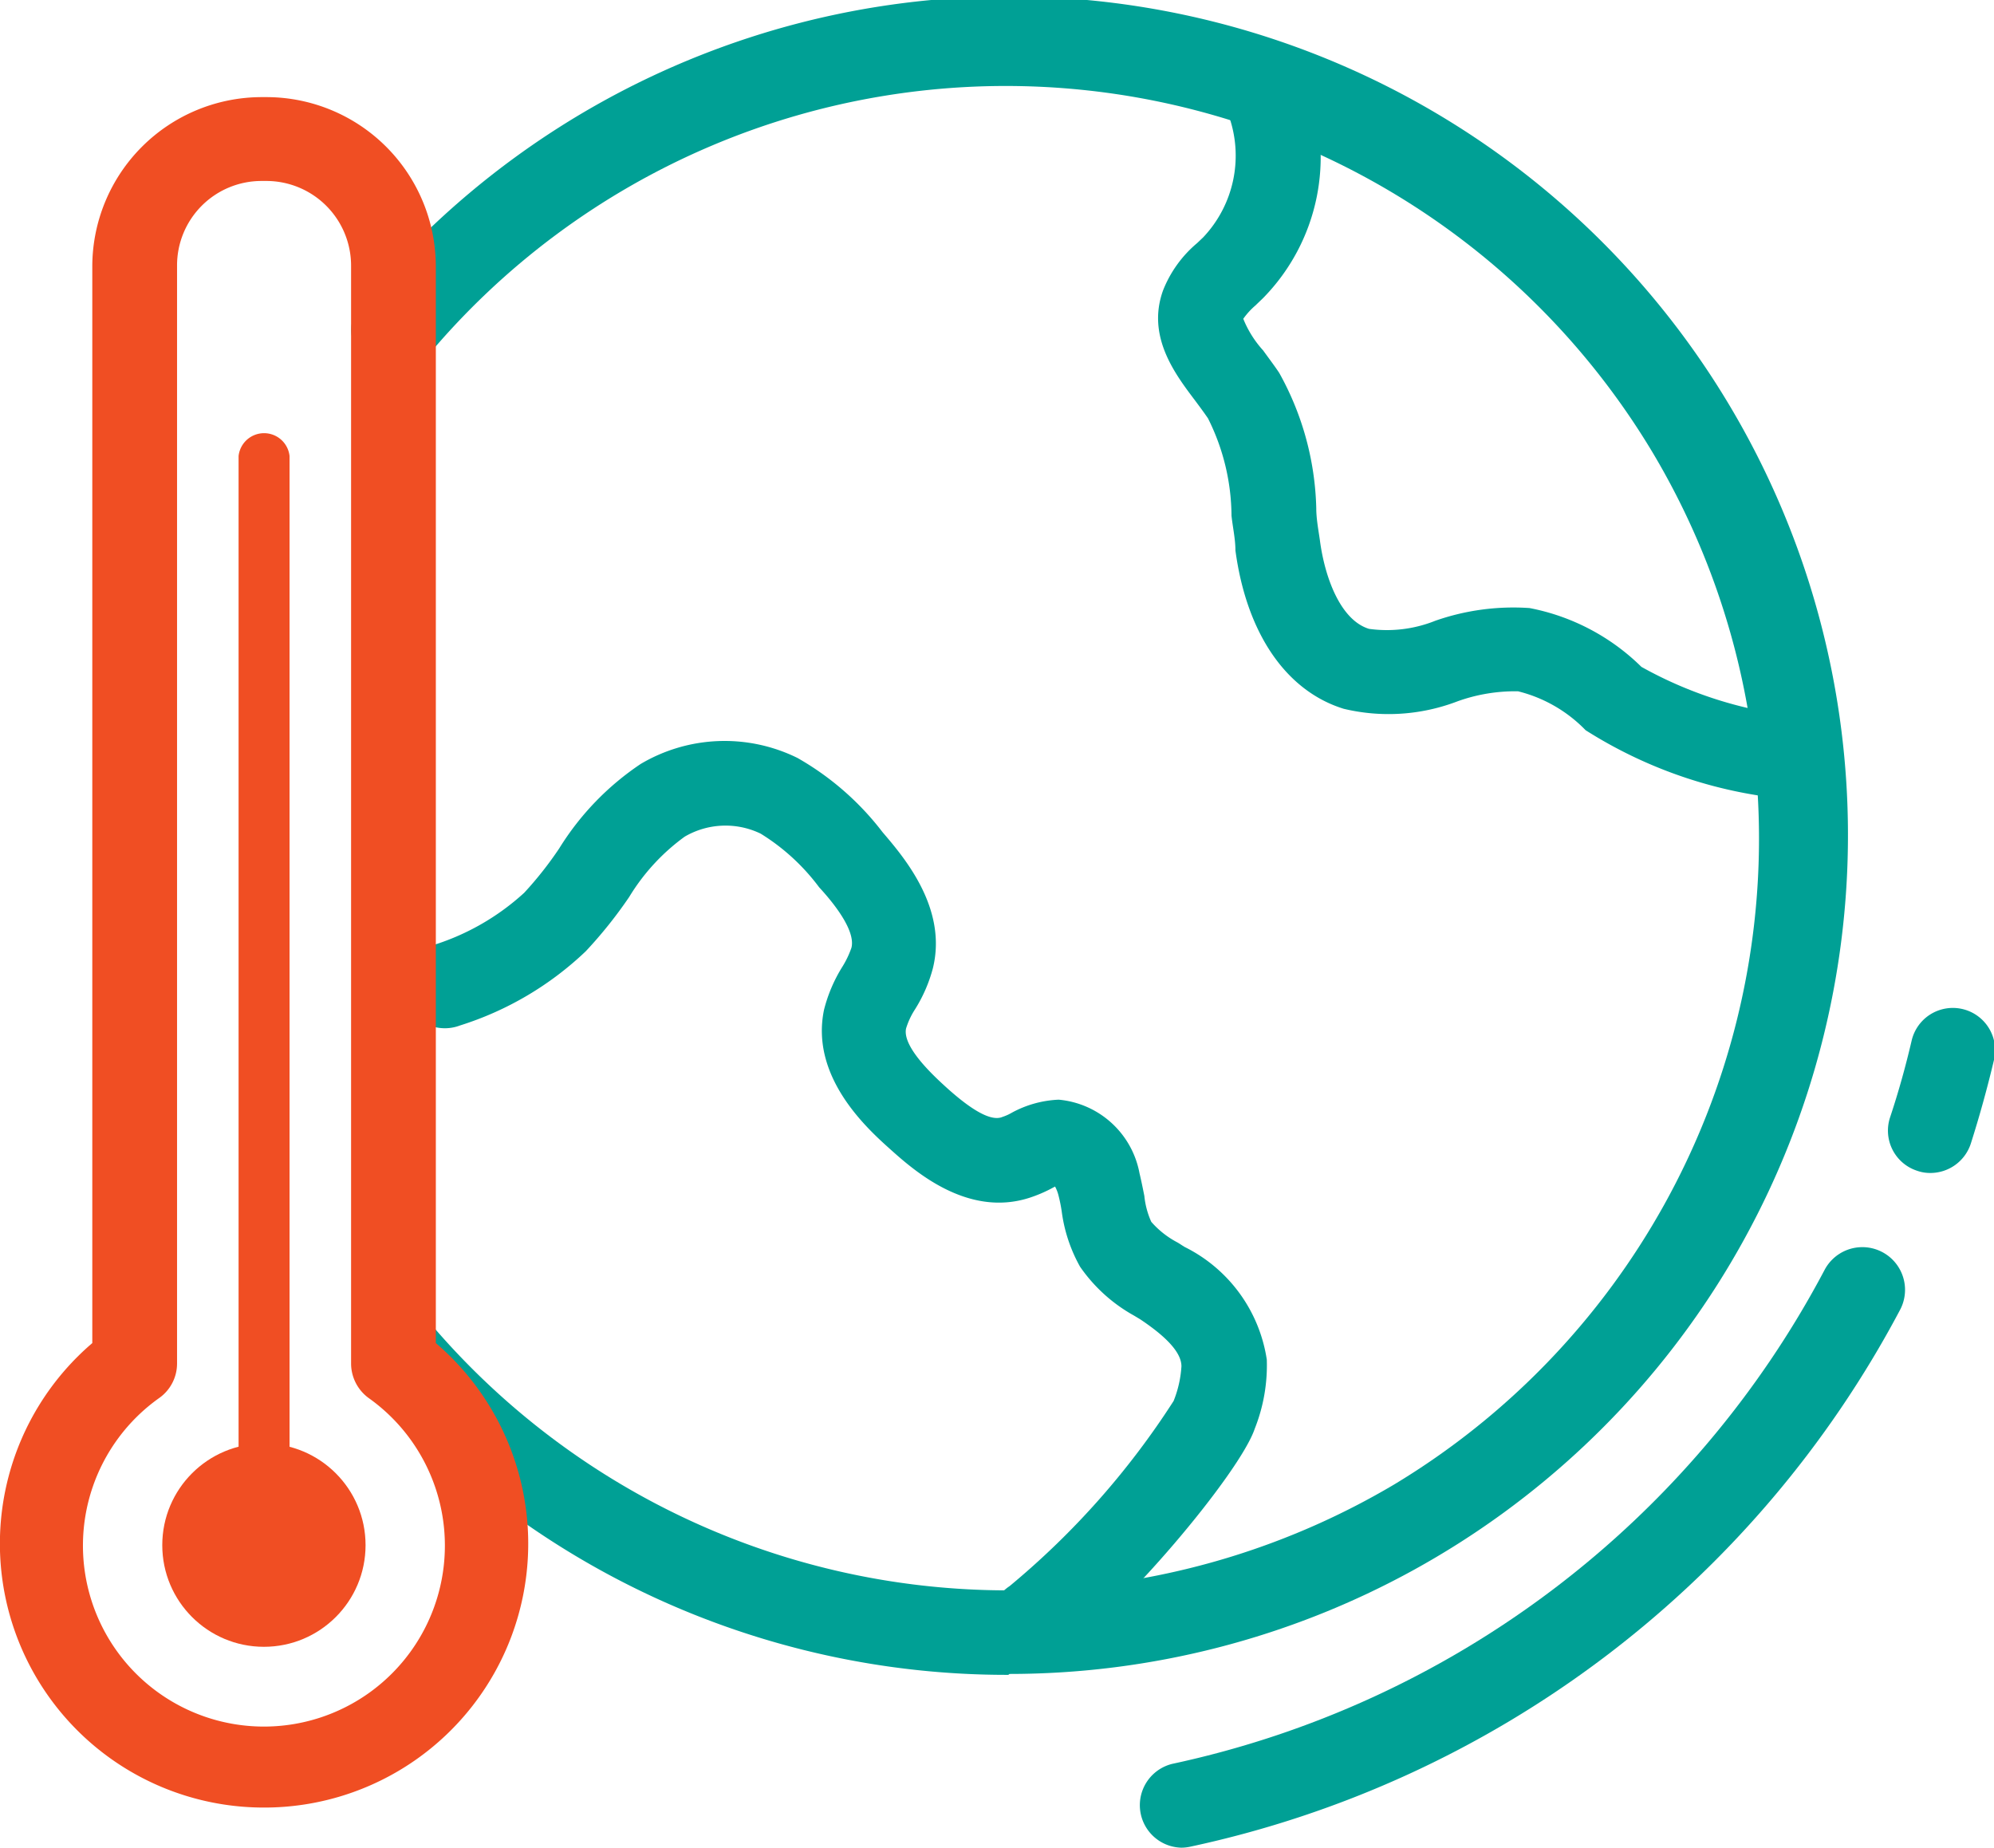
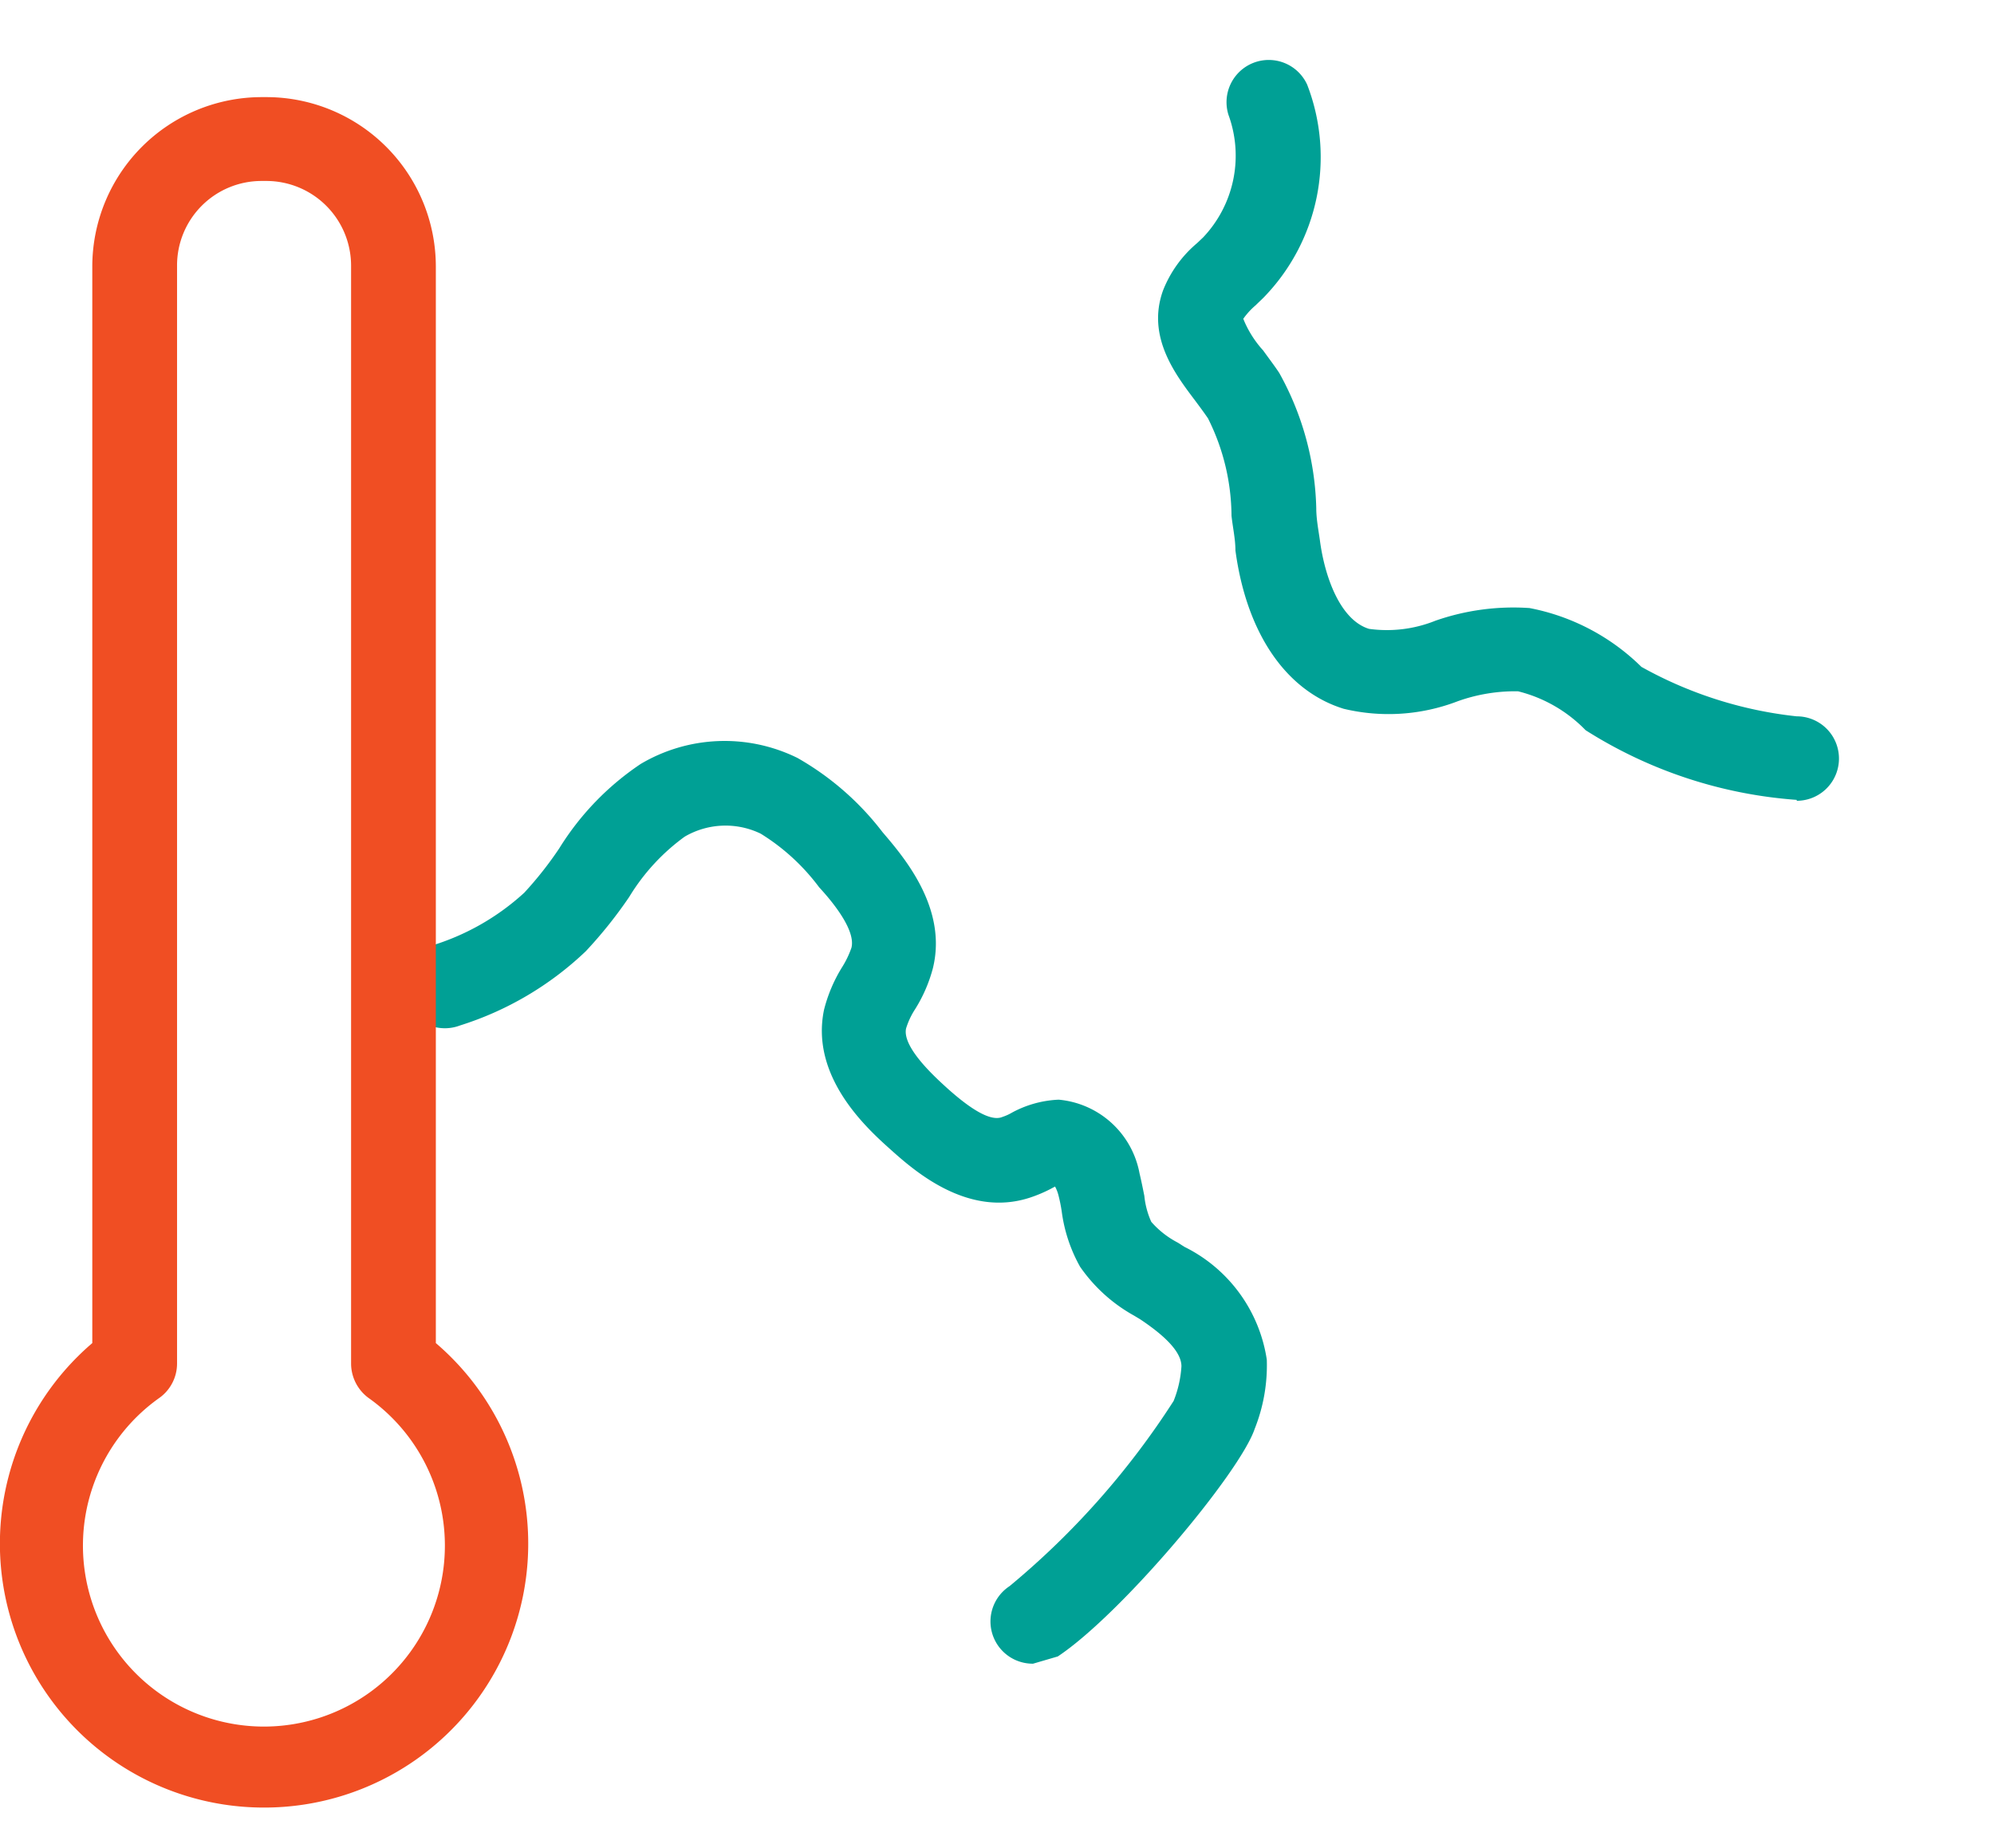
<svg xmlns="http://www.w3.org/2000/svg" viewBox="0 0 66.11 61.26">
  <defs>
    <style>.cls-1{fill:#f04e23}.cls-2{fill:#00a095}</style>
  </defs>
  <g id="Layer_2" data-name="Layer 2">
    <g id="content">
-       <circle class="cls-1" cx="8.75" cy="51.23" r="3.37" />
-       <path class="cls-1" d="M8.75 52.07a.85.85 0 0 1-.84-.84V15.12a.85.85 0 0 1 1.69 0v36.11a.85.85 0 0 1-.85.84z" />
-       <path class="cls-2" d="M64 38.89a1.29 1.29 0 0 1-.43-.07 1.4 1.4 0 0 1-.91-1.76c.28-.84.52-1.7.72-2.56a1.4 1.4 0 1 1 2.73.64c-.22.93-.48 1.87-.77 2.78a1.41 1.41 0 0 1-1.34.97zM39.16 61.26a1.41 1.41 0 0 1-.29-2.78 32.06 32.06 0 0 0 21.62-16.37A1.41 1.41 0 0 1 63 43.42a34.91 34.91 0 0 1-23.55 17.81 1.43 1.43 0 0 1-.29.03z" />
-       <path class="cls-2" d="M33.43 55.53A27.86 27.86 0 0 1 12 45.54a1.4 1.4 0 1 1 2.16-1.79 25.13 25.13 0 0 0 32.06 5.47A25 25 0 0 0 54.79 15a25 25 0 0 0-40.67-3.13A1.4 1.4 0 0 1 12 10a27.81 27.81 0 1 1 21.47 45.5z" />
-       <path class="cls-2" d="M59.57 26.52a15.06 15.06 0 0 1-7-2.31 4.69 4.69 0 0 0-2.24-1.29 5.66 5.66 0 0 0-2 .33 6.39 6.39 0 0 1-3.78.25c-1.91-.59-3.22-2.5-3.59-5.25 0-.38-.09-.77-.13-1.15a7.29 7.29 0 0 0-.78-3.23c-.13-.19-.27-.38-.42-.58-.63-.84-1.63-2.11-1.07-3.66a3.93 3.93 0 0 1 1.13-1.57l.2-.19a3.94 3.94 0 0 0 .84-4.06 1.4 1.4 0 0 1 2.61-1 6.67 6.67 0 0 1-1.46 7.07l-.26.25a2.43 2.43 0 0 0-.4.44 3.51 3.51 0 0 0 .66 1.05c.18.25.37.5.53.74a9.67 9.67 0 0 1 1.23 4.49c0 .35.07.71.12 1.06.16 1.23.68 2.65 1.63 2.94a4.31 4.31 0 0 0 2.2-.27 7.85 7.85 0 0 1 3.12-.42 7.22 7.22 0 0 1 3.71 1.95 13.51 13.51 0 0 0 5.15 1.64 1.4 1.4 0 0 1 0 2.8zM34.25 55.16a1.4 1.4 0 0 1-.78-2.57 26.69 26.69 0 0 0 5.44-6.14 3.67 3.67 0 0 0 .26-1.15c0-.47-.53-1-1.37-1.56l-.2-.12A5.3 5.3 0 0 1 35.81 42a5.1 5.1 0 0 1-.61-1.84 5.17 5.17 0 0 0-.11-.54 1.26 1.26 0 0 0-.11-.28l-.15.08a4.63 4.63 0 0 1-.69.29c-2.09.68-3.88-.94-4.65-1.63s-2.63-2.39-2.17-4.6a5 5 0 0 1 .61-1.43 3.1 3.1 0 0 0 .3-.63c.15-.61-.7-1.6-1.07-2a7 7 0 0 0-1.94-1.78 2.68 2.68 0 0 0-2.52.1 6.87 6.87 0 0 0-1.84 2 14.75 14.75 0 0 1-1.44 1.8A10.68 10.68 0 0 1 15.25 34a1.4 1.4 0 1 1-1-2.63 8 8 0 0 0 3.13-1.77 12 12 0 0 0 1.16-1.47 9.18 9.18 0 0 1 2.7-2.8 5.46 5.46 0 0 1 5.2-.2 9.4 9.4 0 0 1 2.82 2.46c.7.82 2.16 2.51 1.67 4.51a4.92 4.92 0 0 1-.59 1.36 2.51 2.51 0 0 0-.3.64c-.13.62.95 1.6 1.31 1.93.89.81 1.53 1.16 1.89 1a1.59 1.59 0 0 0 .31-.14 3.56 3.56 0 0 1 1.55-.43 3 3 0 0 1 2.68 2.44c.06.25.11.5.16.75a2.75 2.75 0 0 0 .23.86 3 3 0 0 0 .88.69l.22.14A5 5 0 0 1 42 45.08a5.69 5.69 0 0 1-.4 2.29c-.49 1.46-4.42 6.15-6.53 7.55a1.4 1.4 0 0 1-.82.24z" />
+       <path class="cls-2" d="M59.57 26.52a15.06 15.06 0 0 1-7-2.31 4.69 4.69 0 0 0-2.24-1.29 5.66 5.66 0 0 0-2 .33 6.39 6.39 0 0 1-3.78.25c-1.91-.59-3.22-2.5-3.59-5.25 0-.38-.09-.77-.13-1.15a7.29 7.29 0 0 0-.78-3.23c-.13-.19-.27-.38-.42-.58-.63-.84-1.63-2.11-1.07-3.66a3.93 3.93 0 0 1 1.13-1.57l.2-.19a3.94 3.94 0 0 0 .84-4.06 1.4 1.4 0 0 1 2.61-1 6.67 6.67 0 0 1-1.46 7.07l-.26.25a2.43 2.43 0 0 0-.4.44 3.51 3.51 0 0 0 .66 1.05c.18.25.37.5.53.74a9.67 9.67 0 0 1 1.23 4.49c0 .35.07.71.12 1.06.16 1.23.68 2.65 1.63 2.94a4.31 4.31 0 0 0 2.2-.27 7.85 7.85 0 0 1 3.12-.42 7.22 7.22 0 0 1 3.71 1.95 13.51 13.51 0 0 0 5.15 1.64 1.4 1.4 0 0 1 0 2.8zM34.25 55.16a1.4 1.4 0 0 1-.78-2.57 26.69 26.69 0 0 0 5.44-6.14 3.67 3.67 0 0 0 .26-1.15c0-.47-.53-1-1.37-1.56l-.2-.12A5.3 5.3 0 0 1 35.81 42a5.1 5.1 0 0 1-.61-1.84 5.17 5.17 0 0 0-.11-.54 1.26 1.26 0 0 0-.11-.28l-.15.08a4.63 4.63 0 0 1-.69.29c-2.09.68-3.88-.94-4.65-1.63s-2.63-2.39-2.17-4.6a5 5 0 0 1 .61-1.43 3.1 3.1 0 0 0 .3-.63c.15-.61-.7-1.6-1.07-2a7 7 0 0 0-1.94-1.78 2.68 2.68 0 0 0-2.52.1 6.87 6.87 0 0 0-1.84 2 14.75 14.75 0 0 1-1.44 1.8A10.68 10.68 0 0 1 15.25 34a1.4 1.4 0 1 1-1-2.63 8 8 0 0 0 3.13-1.77 12 12 0 0 0 1.16-1.47 9.18 9.18 0 0 1 2.7-2.8 5.46 5.46 0 0 1 5.2-.2 9.4 9.4 0 0 1 2.82 2.46c.7.82 2.16 2.51 1.67 4.51a4.92 4.92 0 0 1-.59 1.36 2.51 2.51 0 0 0-.3.64c-.13.62.95 1.6 1.31 1.93.89.81 1.53 1.16 1.89 1a1.59 1.59 0 0 0 .31-.14 3.56 3.56 0 0 1 1.55-.43 3 3 0 0 1 2.68 2.44c.06.25.11.5.16.75a2.75 2.75 0 0 0 .23.86 3 3 0 0 0 .88.69l.22.14A5 5 0 0 1 42 45.08a5.69 5.69 0 0 1-.4 2.29c-.49 1.46-4.42 6.15-6.53 7.55z" />
      <path class="cls-1" d="M8.75 59.93a8.75 8.75 0 0 1-5.69-15.4V8.83a5.62 5.62 0 0 1 5.61-5.61h.17a5.62 5.62 0 0 1 5.61 5.61v35.7a8.75 8.75 0 0 1-5.7 15.4zM8.67 6a2.8 2.8 0 0 0-2.8 2.8v36.41a1.4 1.4 0 0 1-.59 1.14 6 6 0 1 0 6.94 0 1.42 1.42 0 0 1-.58-1.14V8.83A2.81 2.81 0 0 0 8.84 6z" />
    </g>
  </g>
</svg>